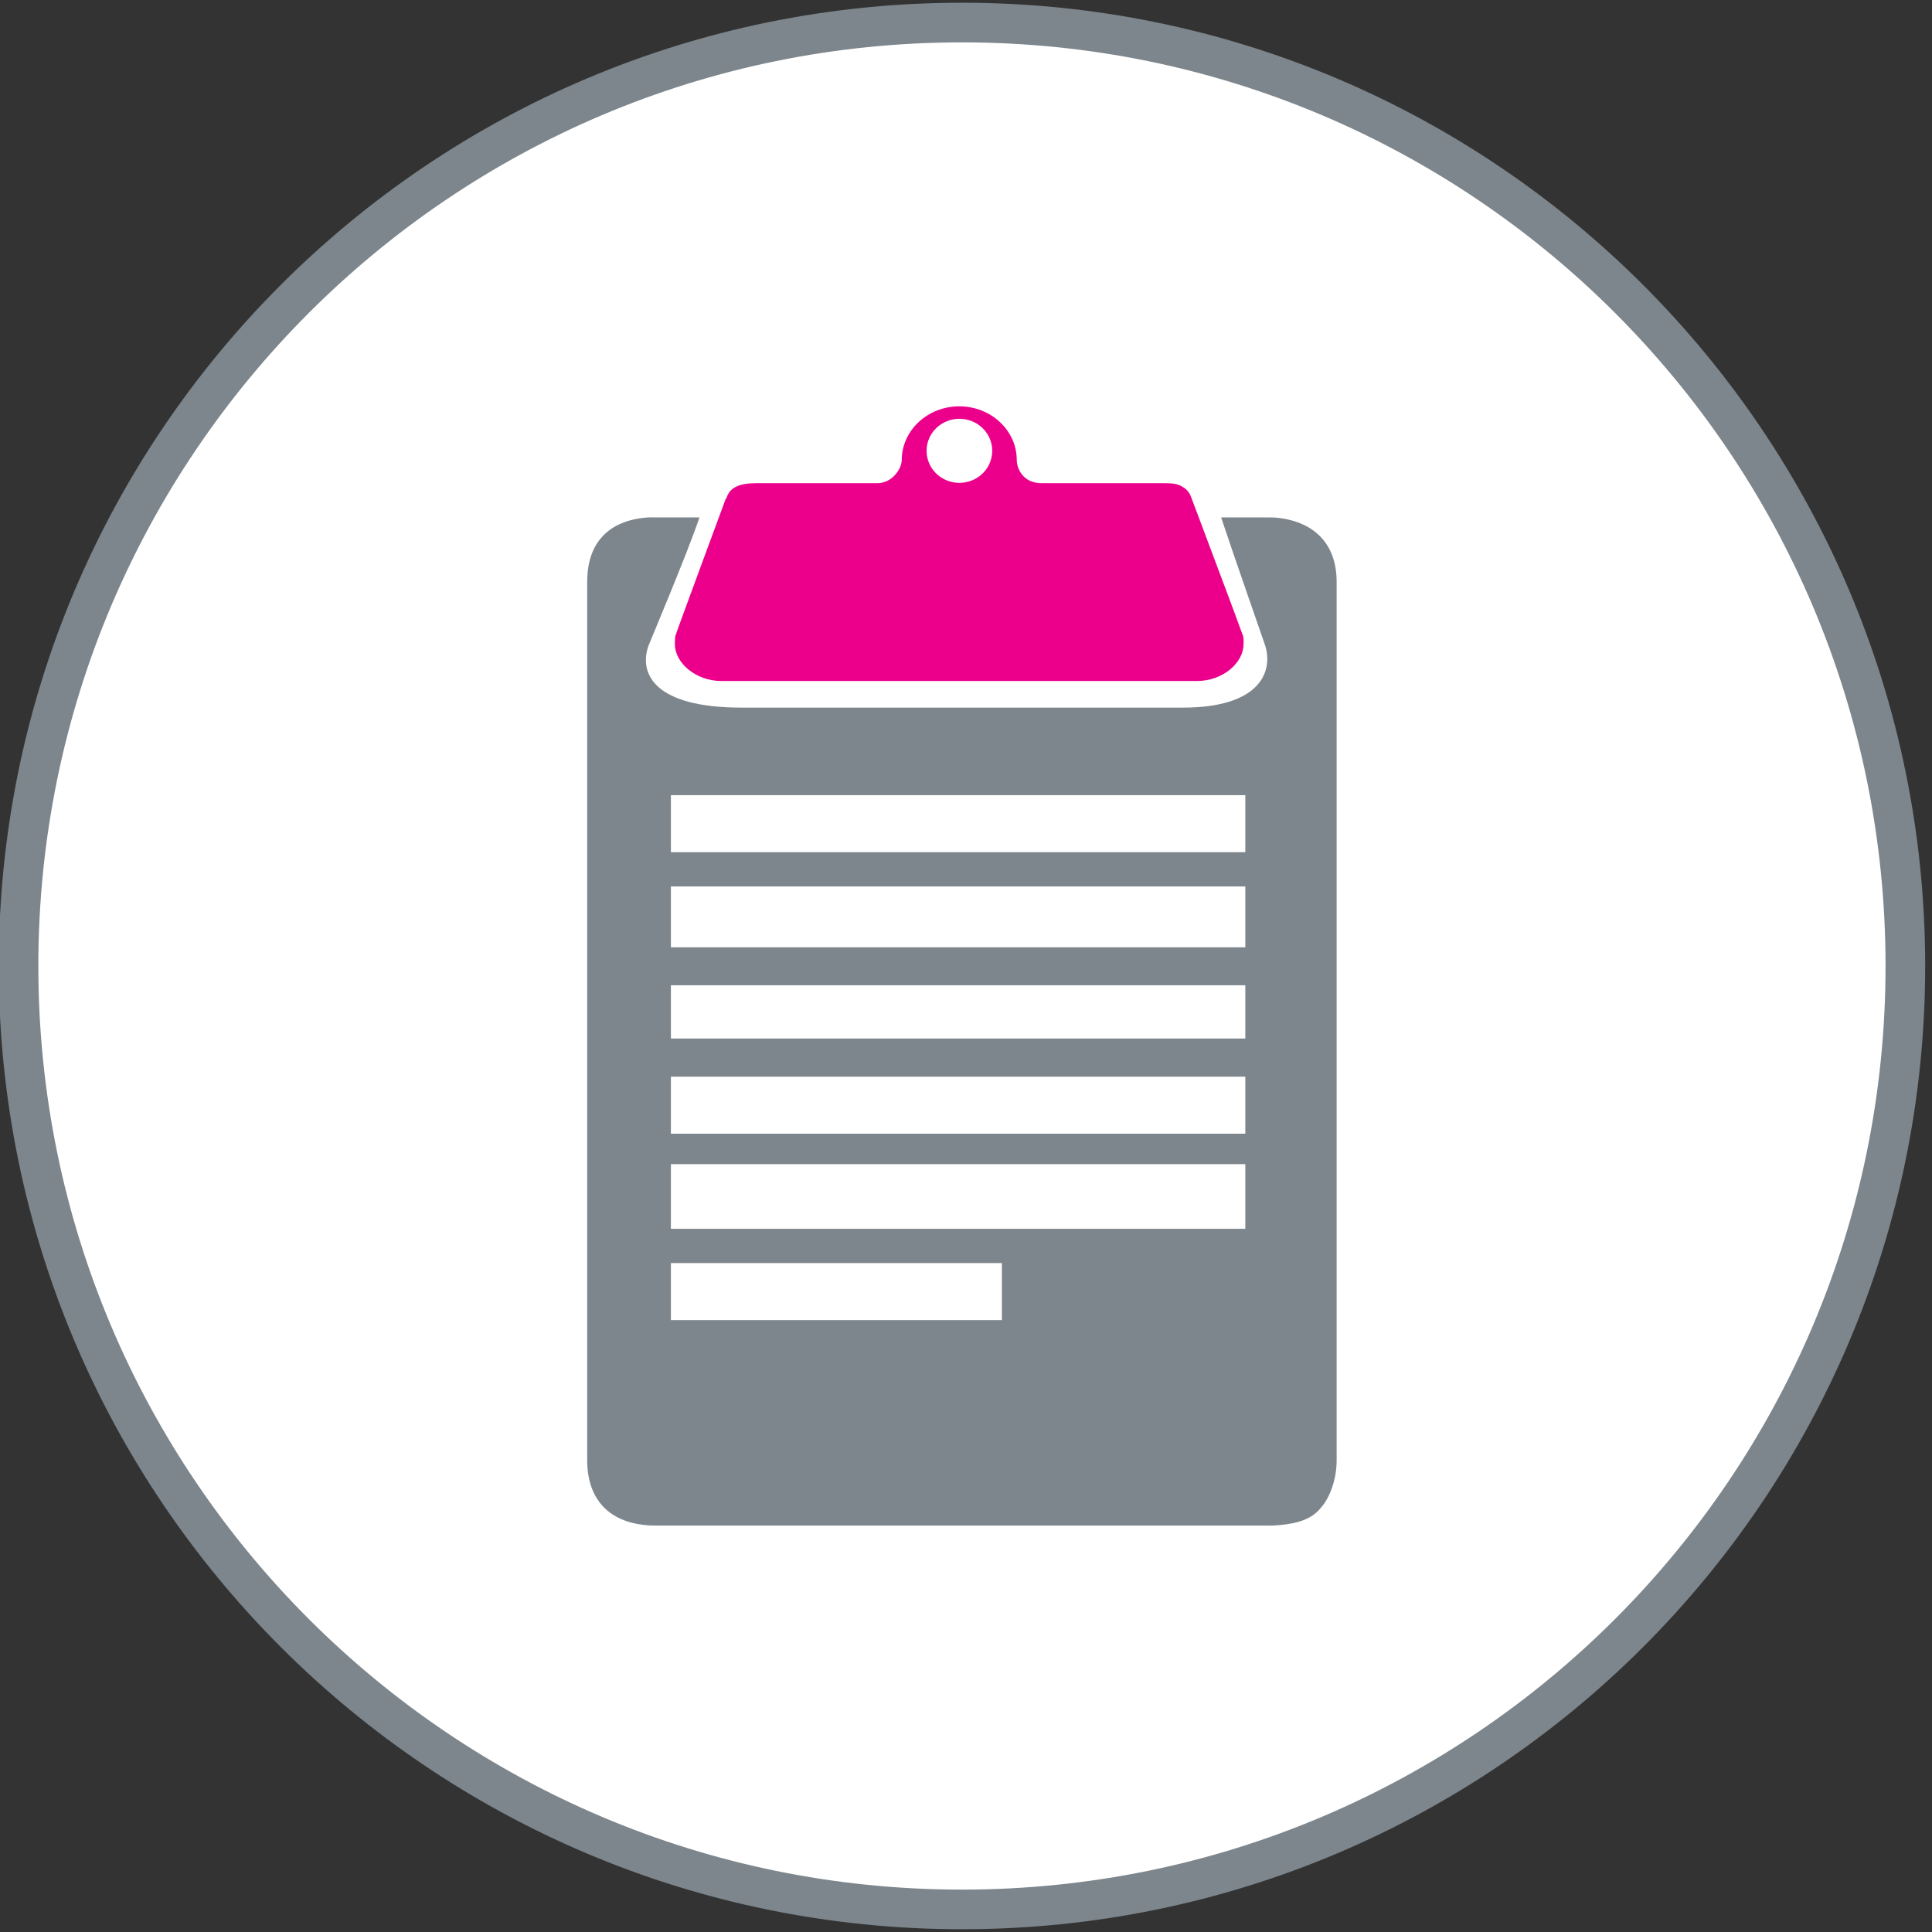
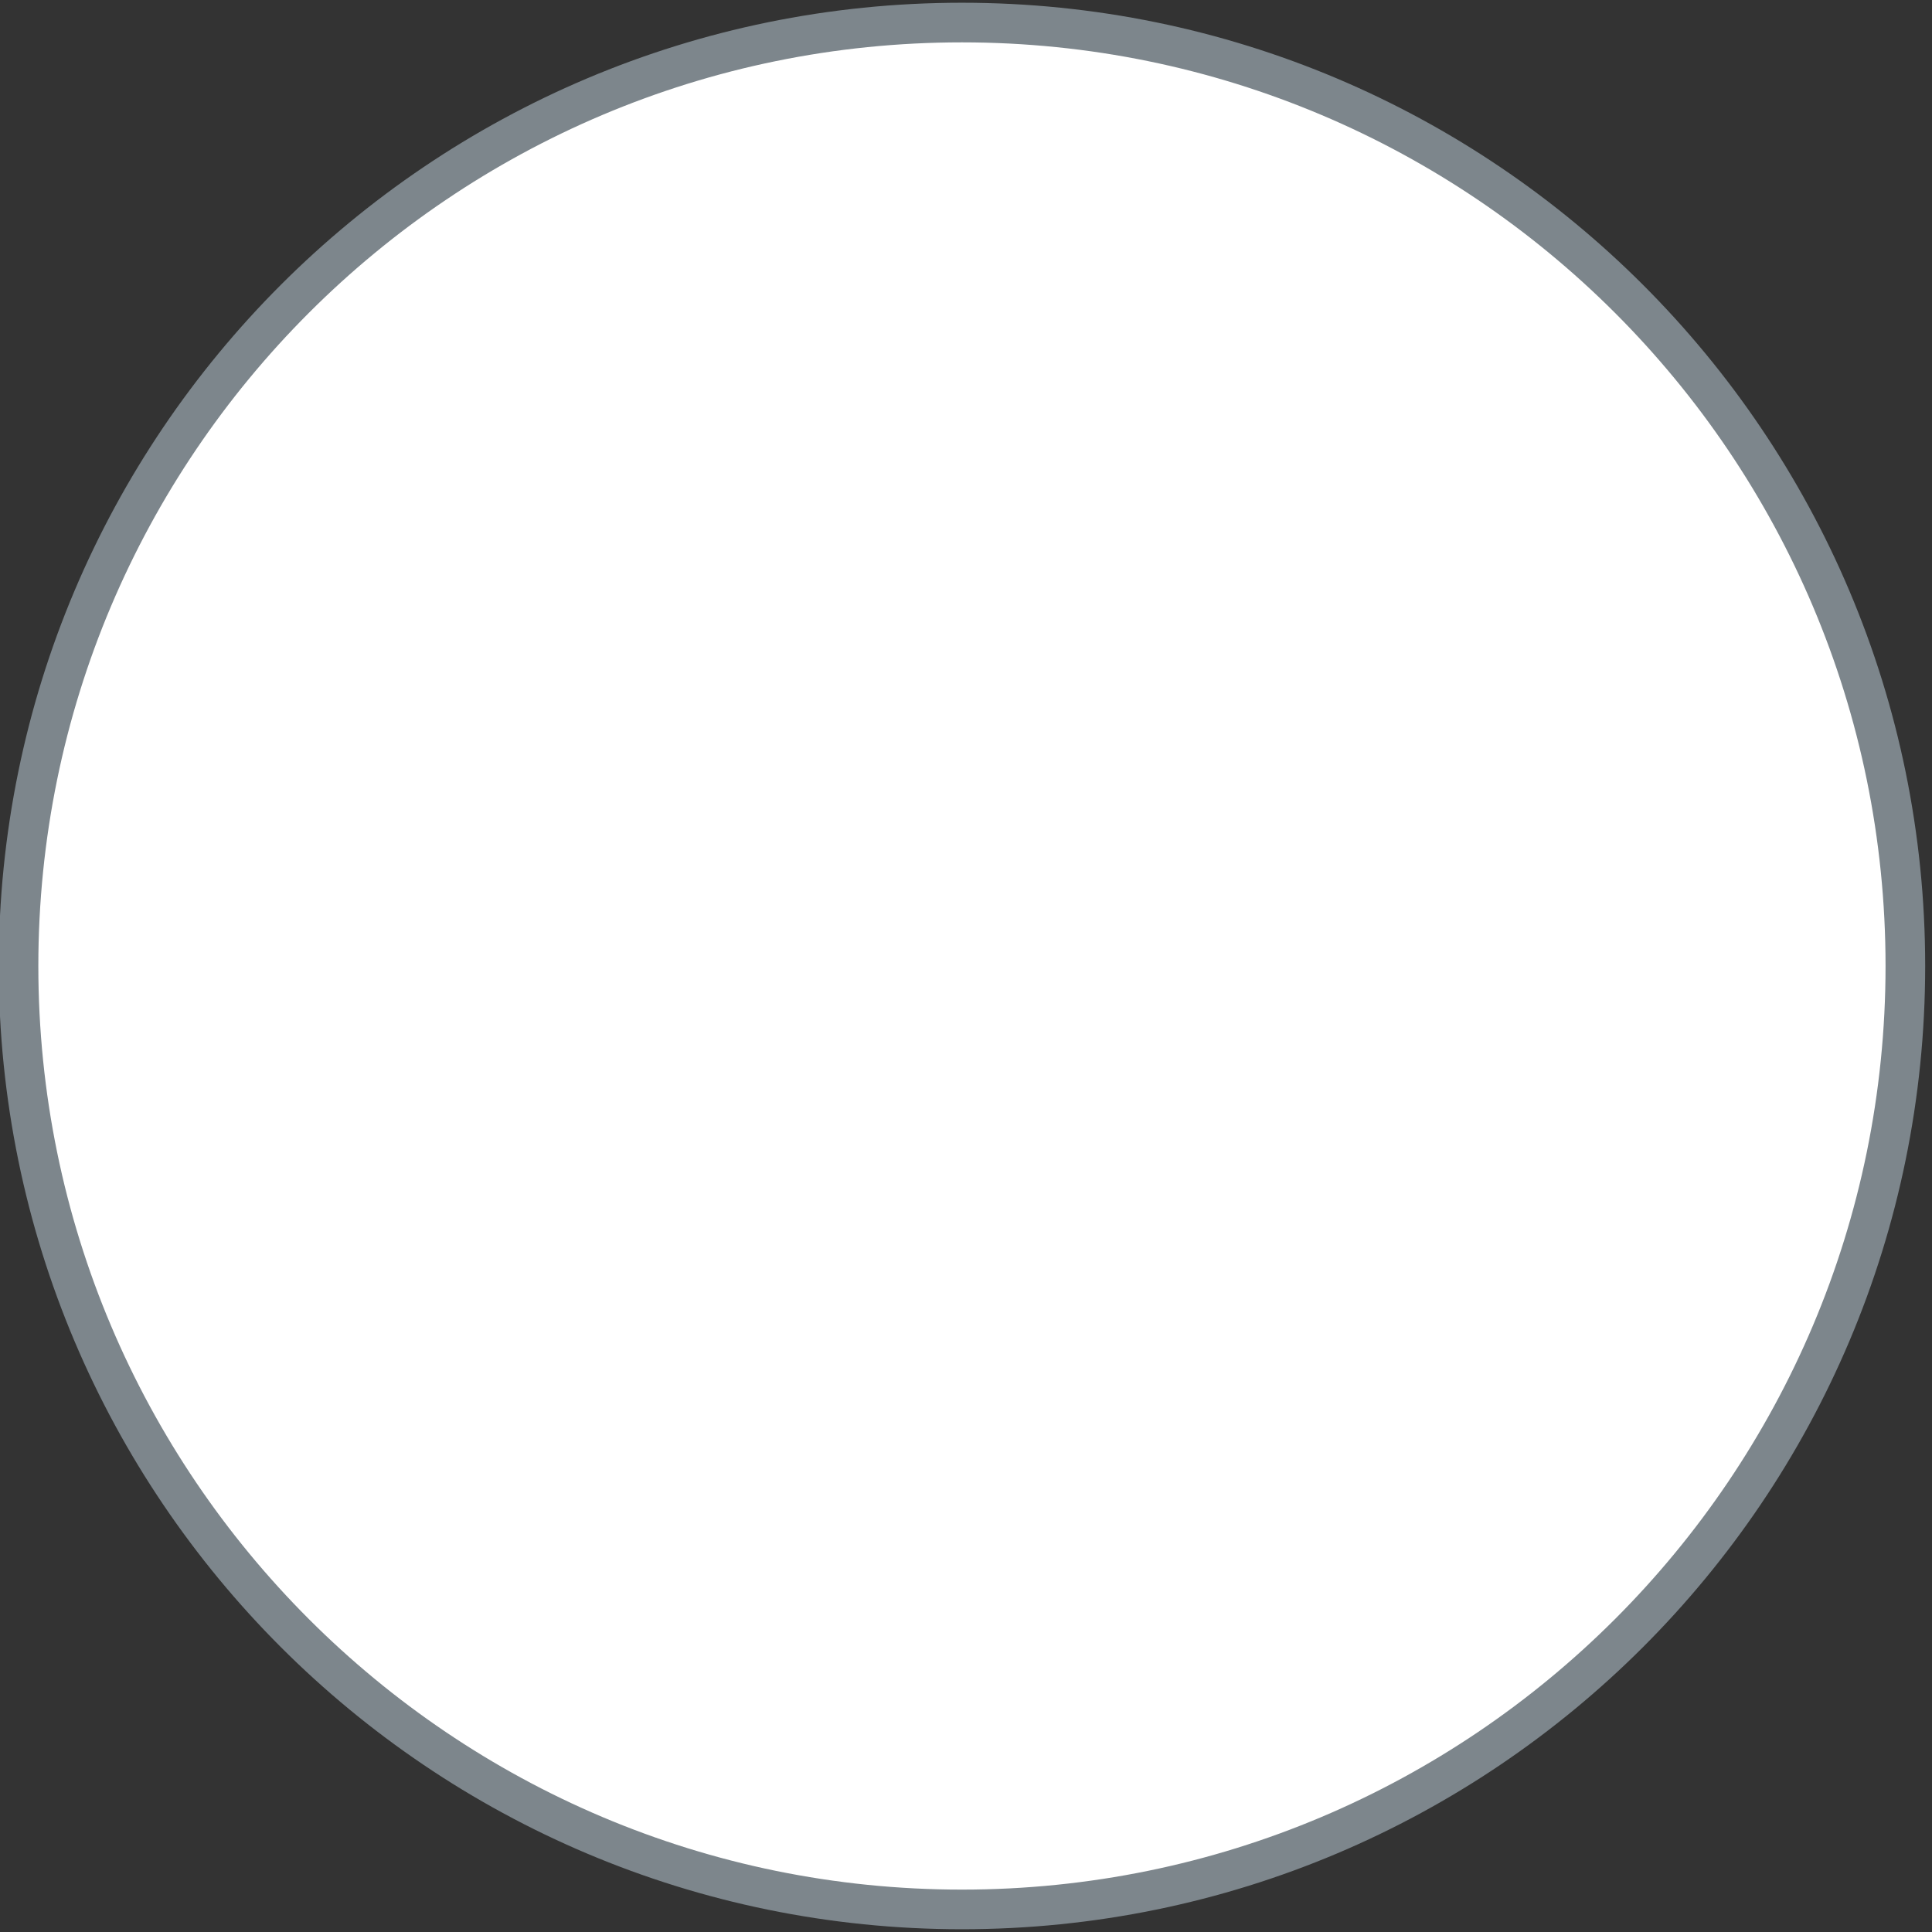
<svg xmlns="http://www.w3.org/2000/svg" xmlns:xlink="http://www.w3.org/1999/xlink" version="1.1" id="Layer_1" x="0px" y="0px" width="70px" height="70px" viewBox="0 0 70 70" enable-background="new 0 0 70 70" xml:space="preserve">
  <rect x="0" y="0" width="70" height="70" fill="#333333" stroke="none" />
  <g>
    <path fill="#FFFFFF" stroke="#7D868C" stroke-width="1.436" stroke-miterlimit="10" d="M34.852,69.182   c18.878,0,34.183-15.305,34.183-34.182c0-18.879-15.305-34.183-34.183-34.183C15.975,0.817,0.671,16.121,0.671,35   C0.671,53.877,15.975,69.182,34.852,69.182" />
    <g>
      <defs>
-         <path id="SVGID_1_" d="M34.62,17.486c-0.591-0.067-1.048-0.557-1.048-1.153c0-0.641,0.532-1.159,1.189-1.159     c0.658,0,1.189,0.518,1.189,1.159c0,0.596-0.457,1.086-1.05,1.153c0,0-0.11,0.01-0.146,0.01     C34.722,17.496,34.62,17.486,34.62,17.486 M32.672,16.669c0,0.297-0.33,0.837-0.885,0.837h-4.051h-0.332     c-0.585,0-0.971,0.138-1.085,0.552H26.3c0,0-1.82,4.916-1.831,4.985c-0.013,0.061-0.017,0.232-0.017,0.296     c0,0.677,0.755,1.335,1.685,1.335h1.704h4.882h3.915h4.008h2.723c0.93,0,1.686-0.653,1.686-1.329c0.01-0.065,0-0.227-0.012-0.29     c-0.014-0.07-1.859-4.973-1.859-4.973c-0.051-0.161-0.129-0.297-0.266-0.398l-0.064-0.04c-0.193-0.138-0.459-0.138-0.787-0.138     h-0.332h-3.998c-0.682,0-0.898-0.543-0.898-0.84c0-1.071-0.934-1.944-2.082-1.944C33.605,14.722,32.672,15.598,32.672,16.669" />
+         <path id="SVGID_1_" d="M34.62,17.486c-0.591-0.067-1.048-0.557-1.048-1.153c0-0.641,0.532-1.159,1.189-1.159     c0.658,0,1.189,0.518,1.189,1.159c0,0.596-0.457,1.086-1.05,1.153c0,0-0.11,0.01-0.146,0.01     C34.722,17.496,34.62,17.486,34.62,17.486 M32.672,16.669c0,0.297-0.33,0.837-0.885,0.837h-4.051h-0.332     c-0.585,0-0.971,0.138-1.085,0.552H26.3c0,0-1.82,4.916-1.831,4.985c-0.013,0.061-0.017,0.232-0.017,0.296     c0,0.677,0.755,1.335,1.685,1.335h1.704h4.882h3.915h4.008h2.723c0.93,0,1.686-0.653,1.686-1.329c0.01-0.065,0-0.227-0.012-0.29     c-0.014-0.07-1.859-4.973-1.859-4.973c-0.051-0.161-0.129-0.297-0.266-0.398l-0.064-0.04c-0.193-0.138-0.459-0.138-0.787-0.138     h-0.332h-3.998c0-1.071-0.934-1.944-2.082-1.944C33.605,14.722,32.672,15.598,32.672,16.669" />
      </defs>
      <clipPath id="SVGID_2_">
        <use xlink:href="#SVGID_1_" overflow="visible" />
      </clipPath>
-       <rect x="24.45" y="14.722" clip-path="url(#SVGID_2_)" fill="#ec008b" width="20.616" height="9.951" />
    </g>
-     <path fill="#7D868C" d="M45.12,30.876H24.308V28.81H45.12V30.876z M45.12,34.322H24.308v-2.205H45.12V34.322z M45.12,37.629H24.308   v-1.93H45.12V37.629z M45.12,41.076H24.308V39.01H45.12V41.076z M45.12,44.521H24.308V42.18H45.12V44.521z M36.3,47.83H24.308   v-2.066H36.3V47.83z M46.198,18.752c-0.109-0.007-0.271-0.005-0.377-0.005h-1.578c0.412,1.24,1.557,4.526,1.58,4.594   c0.332,0.952-0.129,2.297-2.955,2.297h-1.709h-4.428h-4.326h-4.208H26.87c-3.152,0-3.713-1.216-3.386-2.211   c0.021-0.069,1.447-3.44,1.859-4.68h-1.571c-0.106,0-0.251-0.009-0.352,0.005c-1.361,0.116-2.145,0.903-2.145,2.328v0.72v14.352   v0.492V52.18v0.719c0,1.426,0.789,2.246,2.15,2.361c0.1,0.014,0.241,0.014,0.347,0.014h8.671h4.708h8.67   c0.105,0,0.188,0.006,0.307,0c0.682-0.039,1.283-0.154,1.664-0.568l0.076-0.09l0.01-0.01c0.236-0.268,0.551-0.893,0.551-1.707   V52.18V36.645v-0.492V21.801v-0.72C48.429,19.656,47.56,18.869,46.198,18.752" />
  </g>
</svg>